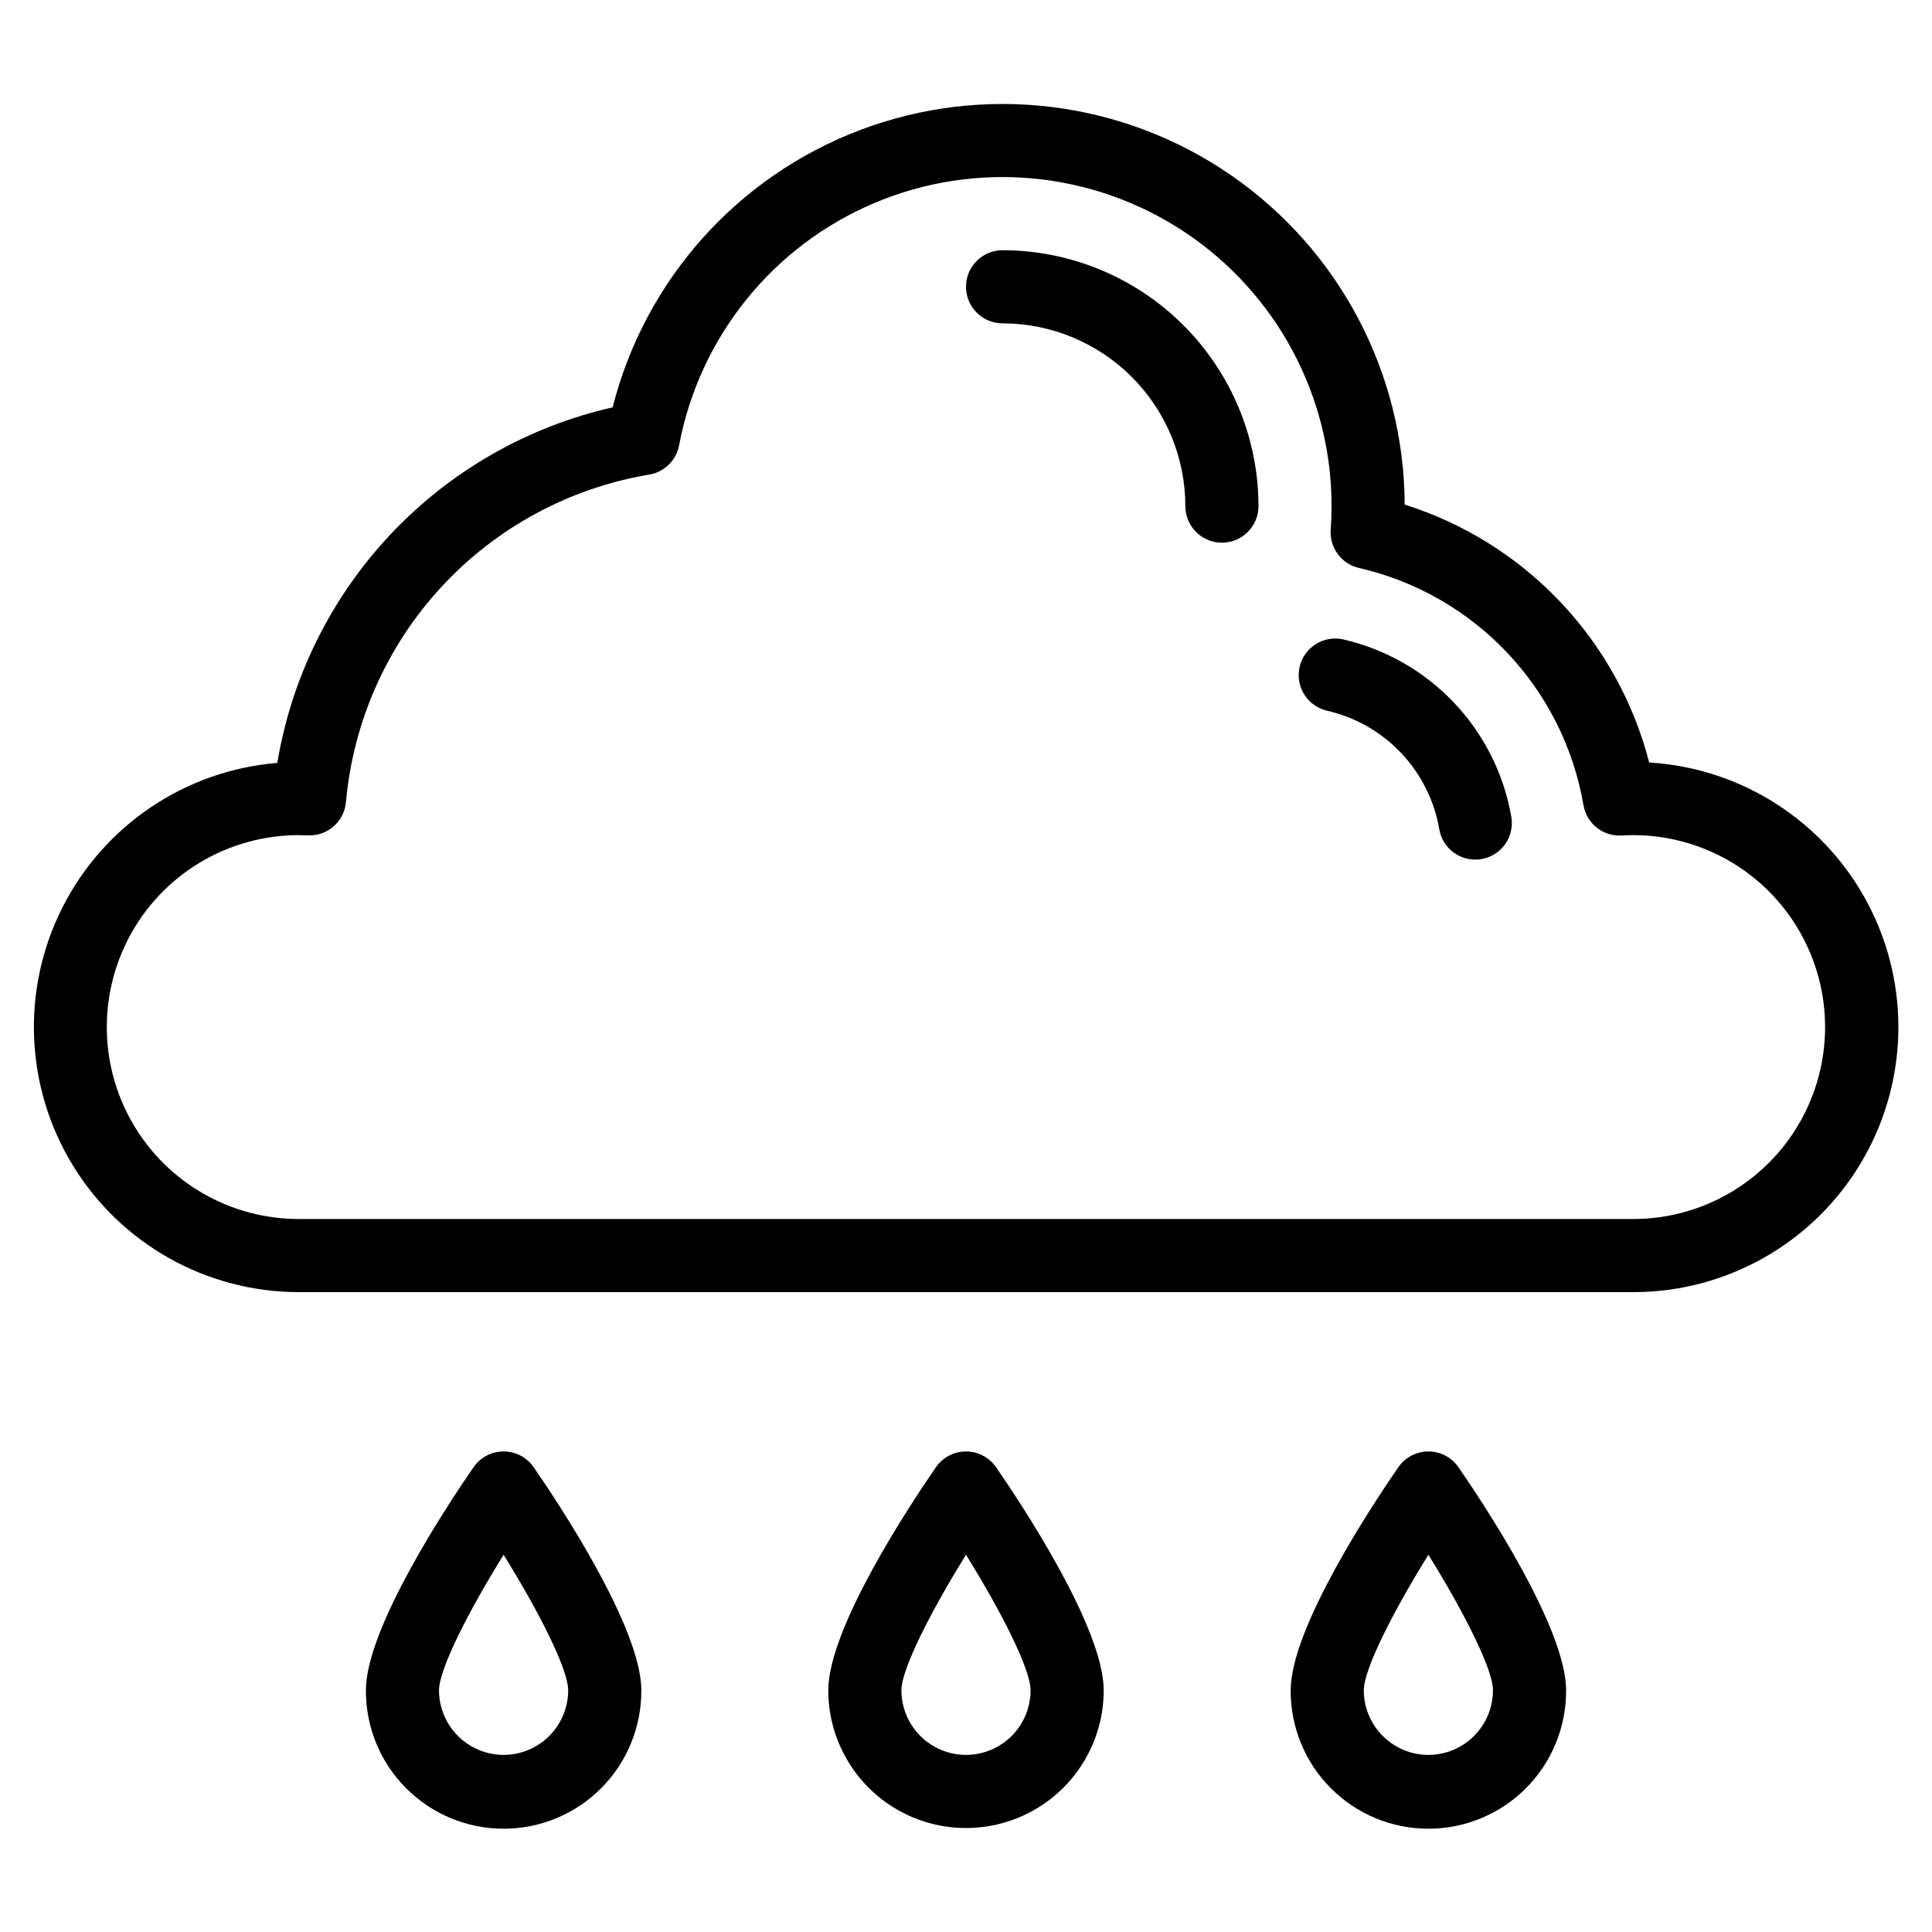
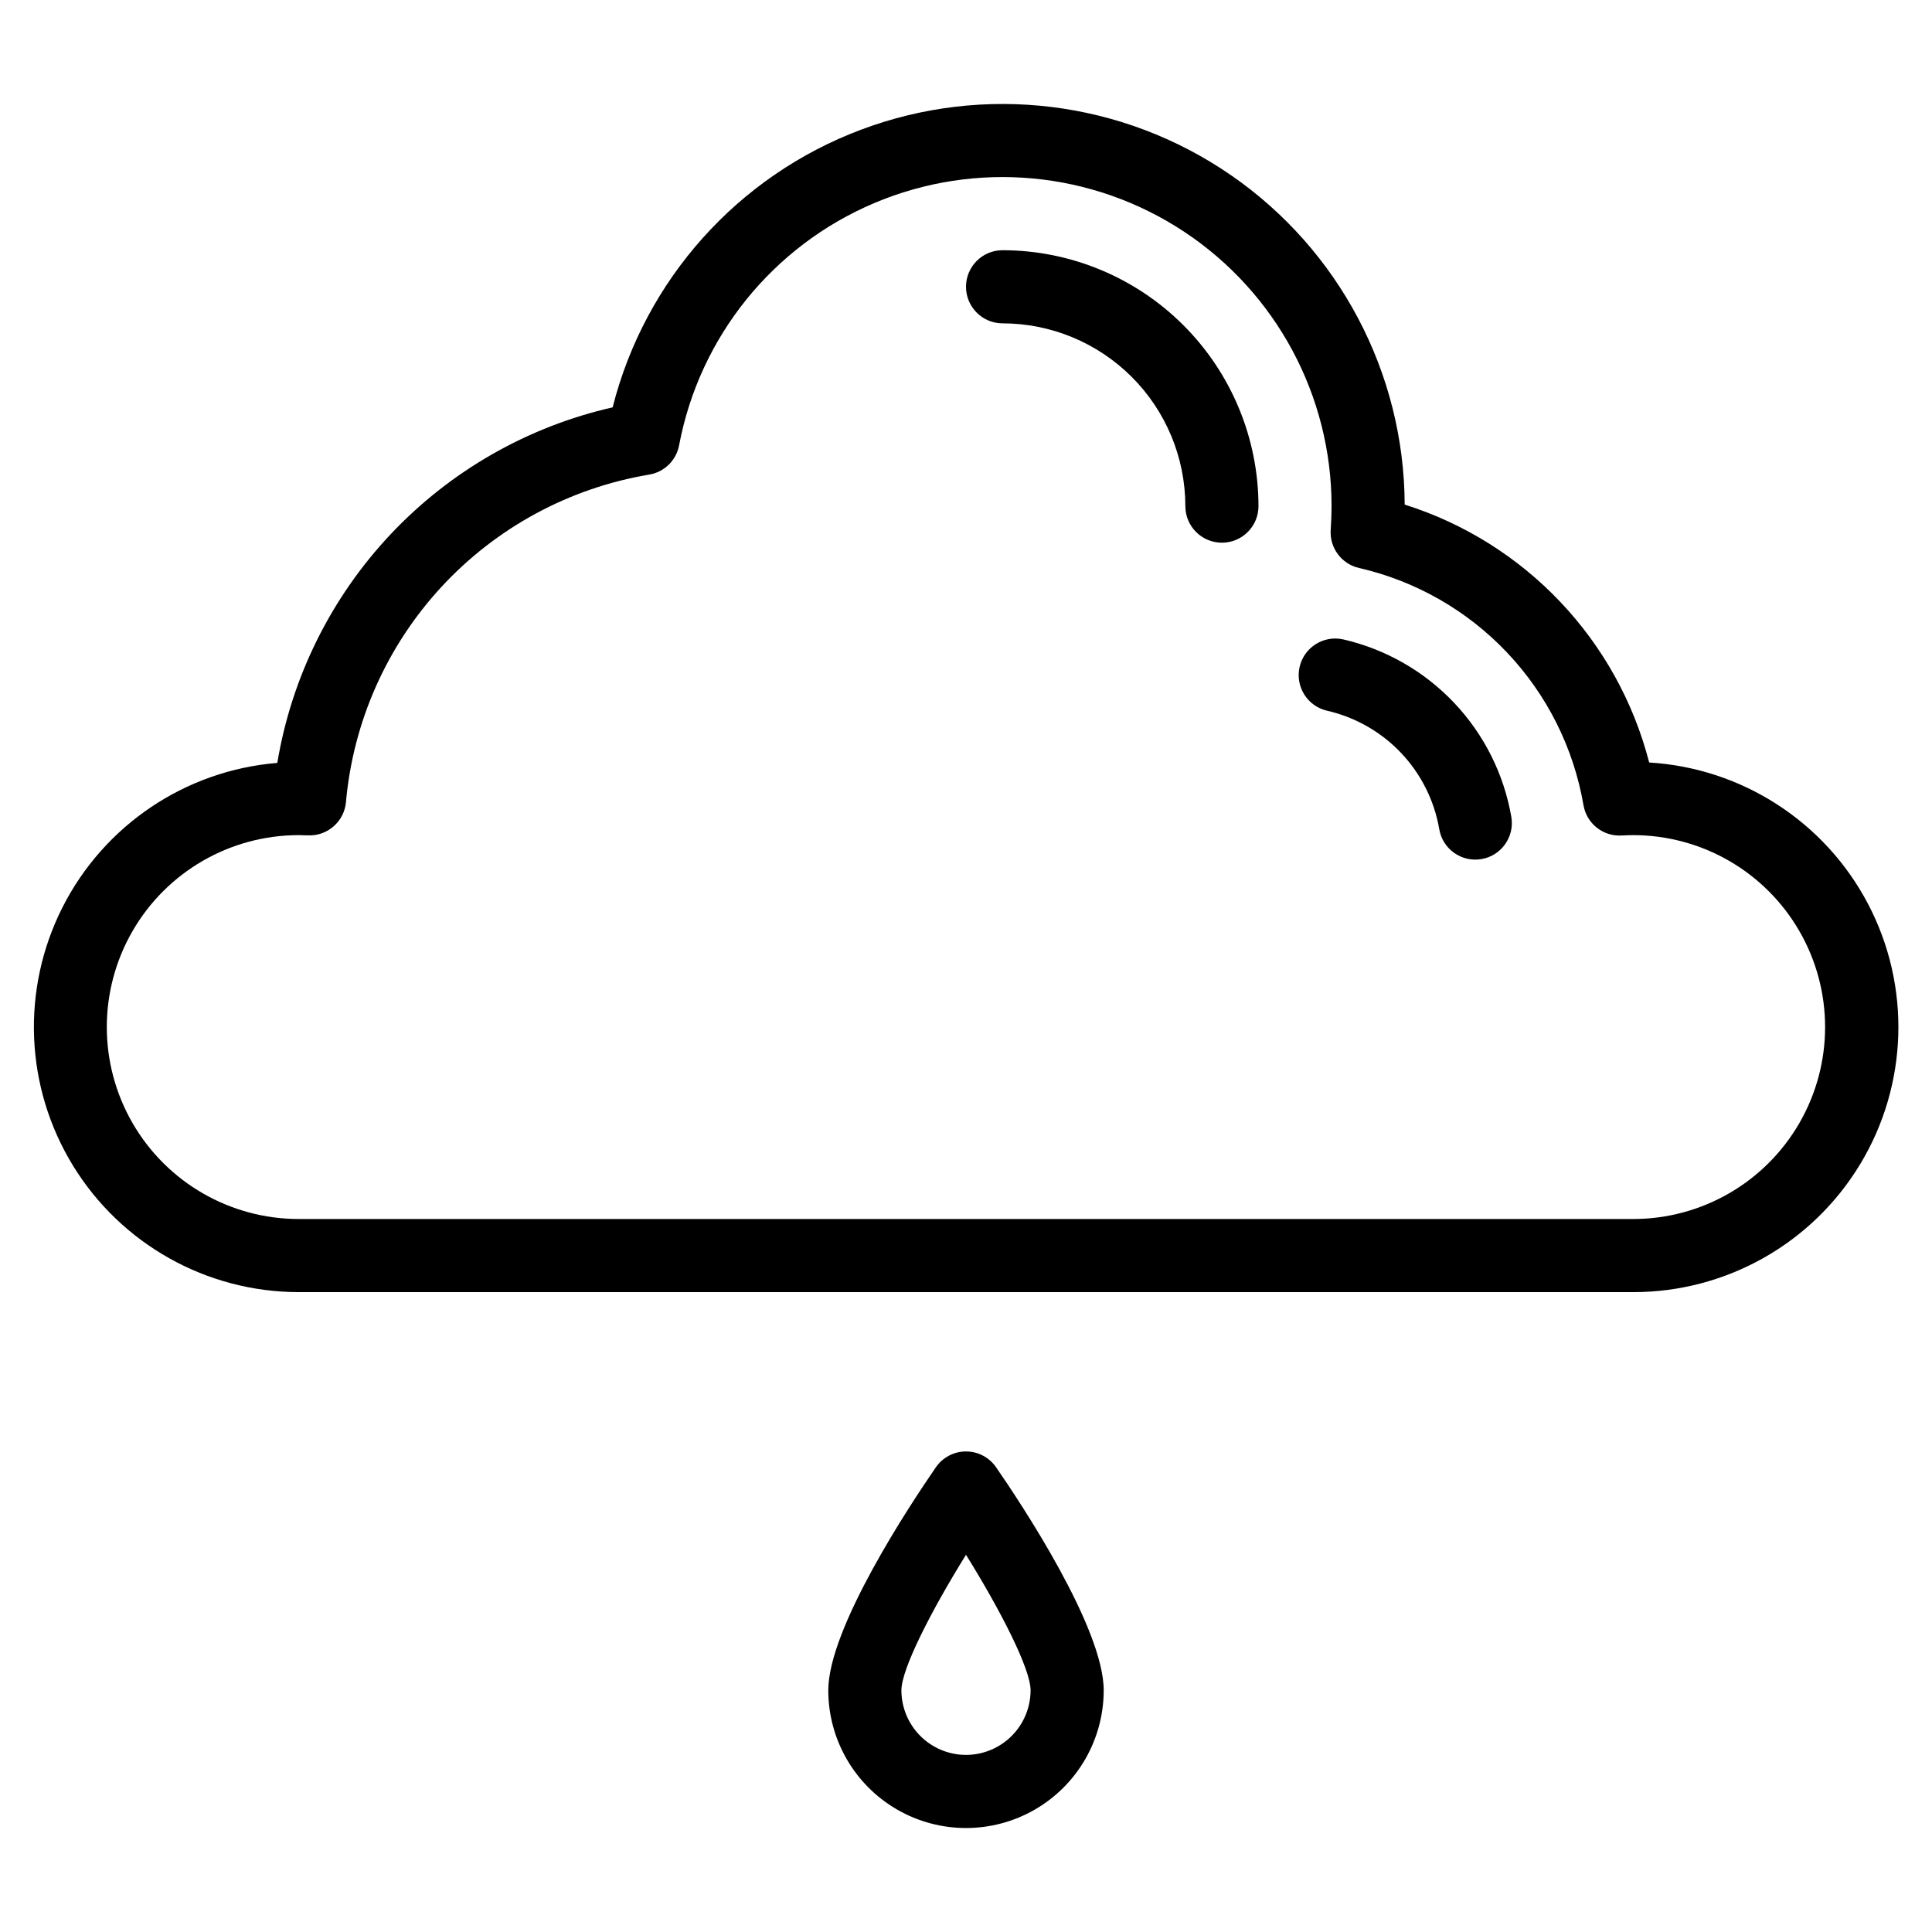
<svg xmlns="http://www.w3.org/2000/svg" fill="#000000" width="800px" height="800px" version="1.1" viewBox="144 144 512 512">
  <g>
    <path d="m400 528.65c-3.184 0-6.164 1.566-7.973 4.184-6.691 9.688-28.523 42.578-28.523 59.117 0 13.039 6.957 25.086 18.246 31.605 11.293 6.519 25.203 6.519 36.496 0 11.289-6.519 18.246-18.566 18.246-31.605 0-16.539-21.832-49.43-28.523-59.117-1.809-2.617-4.789-4.184-7.969-4.184zm0 80.414v0.004c-4.539-0.004-8.891-1.812-12.098-5.019-3.211-3.211-5.016-7.559-5.019-12.098 0-5.664 7.914-21.105 17.117-35.918 9.203 14.812 17.117 30.254 17.117 35.918-0.008 4.539-1.812 8.887-5.019 12.098-3.211 3.207-7.562 5.016-12.098 5.019z" />
-     <path d="m522.54 528.65c-3.184 0-6.164 1.566-7.973 4.184-6.691 9.688-28.523 42.578-28.523 59.117-0.051 9.711 3.773 19.043 10.621 25.926 6.852 6.887 16.16 10.758 25.871 10.758 9.715 0 19.023-3.871 25.875-10.758 6.848-6.883 10.672-16.215 10.621-25.926 0-16.539-21.832-49.43-28.523-59.117-1.809-2.617-4.789-4.18-7.969-4.184zm0 80.414v0.004c-4.539-0.004-8.891-1.812-12.098-5.019-3.211-3.211-5.016-7.559-5.019-12.098 0-5.664 7.914-21.105 17.117-35.922 9.203 14.809 17.113 30.25 17.113 35.922-0.004 4.539-1.809 8.887-5.016 12.098-3.211 3.207-7.562 5.016-12.098 5.019z" />
-     <path d="m277.46 528.65c-3.18 0.004-6.16 1.566-7.969 4.18-6.691 9.688-28.523 42.578-28.523 59.117-0.047 9.711 3.773 19.043 10.625 25.926 6.848 6.887 16.16 10.758 25.871 10.758 9.711 0 19.02-3.871 25.871-10.758 6.848-6.883 10.672-16.215 10.621-25.926 0-16.539-21.832-49.43-28.52-59.117-1.812-2.617-4.793-4.18-7.977-4.18zm0 80.414v0.004c-4.539-0.004-8.891-1.812-12.098-5.019-3.211-3.211-5.016-7.559-5.019-12.098 0-5.664 7.914-21.105 17.117-35.922 9.203 14.809 17.113 30.25 17.113 35.922h0.004c-0.008 4.539-1.812 8.887-5.019 12.098-3.211 3.207-7.559 5.016-12.098 5.019z" />
    <path d="m581.05 346.07c-8.359-32.434-32.848-58.27-64.793-68.348-0.137-34.895-17.348-67.512-46.074-87.324-28.727-19.809-65.332-24.305-97.996-12.031-32.668 12.273-57.258 39.758-65.832 73.586-22.492 5.109-42.957 16.797-58.785 33.578-15.824 16.781-26.297 37.895-30.082 60.648-24.324 1.992-45.871 16.469-56.91 38.238-11.039 21.77-9.988 47.707 2.777 68.508 12.766 20.805 35.414 33.488 59.82 33.504h353.64c24.598 0.012 47.414-12.844 60.141-33.895 12.73-21.047 13.52-47.223 2.086-69-11.438-21.781-33.434-35.992-57.988-37.465zm-4.238 120.98h-353.64c-18.172 0-34.965-9.695-44.051-25.434-9.086-15.738-9.086-35.129 0-50.867 9.086-15.734 25.879-25.43 44.051-25.43 0.723 0 1.512 0.02 2.41 0.062 5.184 0.238 9.637-3.648 10.102-8.82 1.906-21.316 10.832-41.402 25.375-57.105 14.543-15.703 33.883-26.145 54.992-29.684 4.012-0.672 7.176-3.777 7.922-7.777 5.41-28.727 24.848-52.832 51.773-64.203 26.93-11.371 57.762-8.496 82.121 7.656 24.363 16.156 39.008 43.441 39.012 72.672 0 2.035-0.078 4.148-0.227 6.269-0.34 4.781 2.867 9.094 7.547 10.141 14.992 3.445 28.633 11.246 39.207 22.422 10.574 11.176 17.609 25.223 20.227 40.383 0.812 4.887 5.18 8.375 10.125 8.082 1.145-0.066 2.141-0.098 3.047-0.098 18.172 0 34.965 9.695 44.051 25.434 9.086 15.738 9.086 35.129 0 50.867-9.086 15.738-25.879 25.43-44.051 25.43z" />
    <path d="m499.97 313.45c-5.223-1.168-10.402 2.117-11.57 7.34-1.168 5.223 2.117 10.402 7.34 11.57 7.484 1.723 14.293 5.613 19.574 11.191 5.277 5.578 8.793 12.59 10.098 20.16 0.879 5.277 5.867 8.844 11.148 7.965 5.277-0.875 8.844-5.867 7.965-11.145-1.961-11.367-7.234-21.898-15.164-30.273-7.926-8.375-18.152-14.223-29.391-16.809z" />
    <path d="m409.69 210.31c-5.352 0-9.688 4.336-9.688 9.688 0 5.352 4.336 9.691 9.688 9.691 12.844 0.012 25.156 5.121 34.238 14.203s14.191 21.395 14.203 34.238c0 5.352 4.34 9.688 9.691 9.688 5.348 0 9.688-4.336 9.688-9.688-0.02-17.98-7.172-35.219-19.887-47.934-12.715-12.715-29.953-19.867-47.934-19.887z" />
  </g>
</svg>